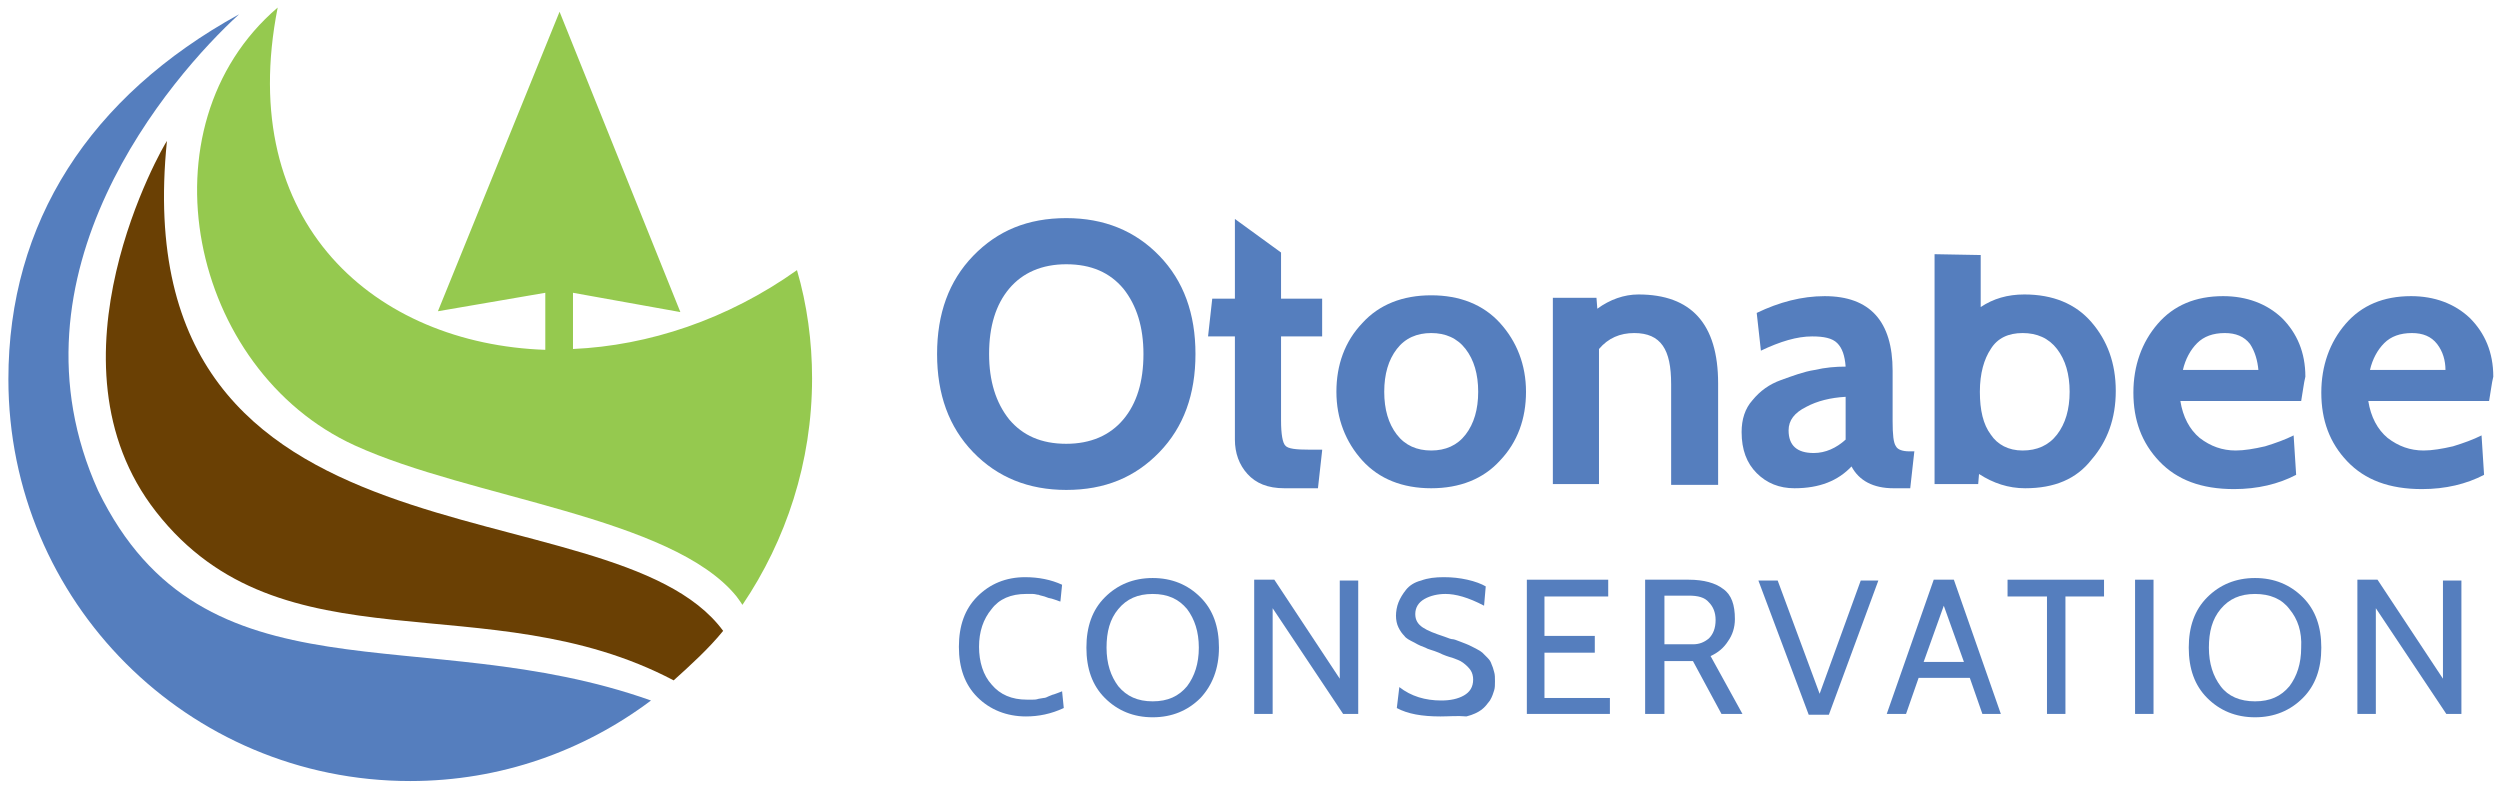
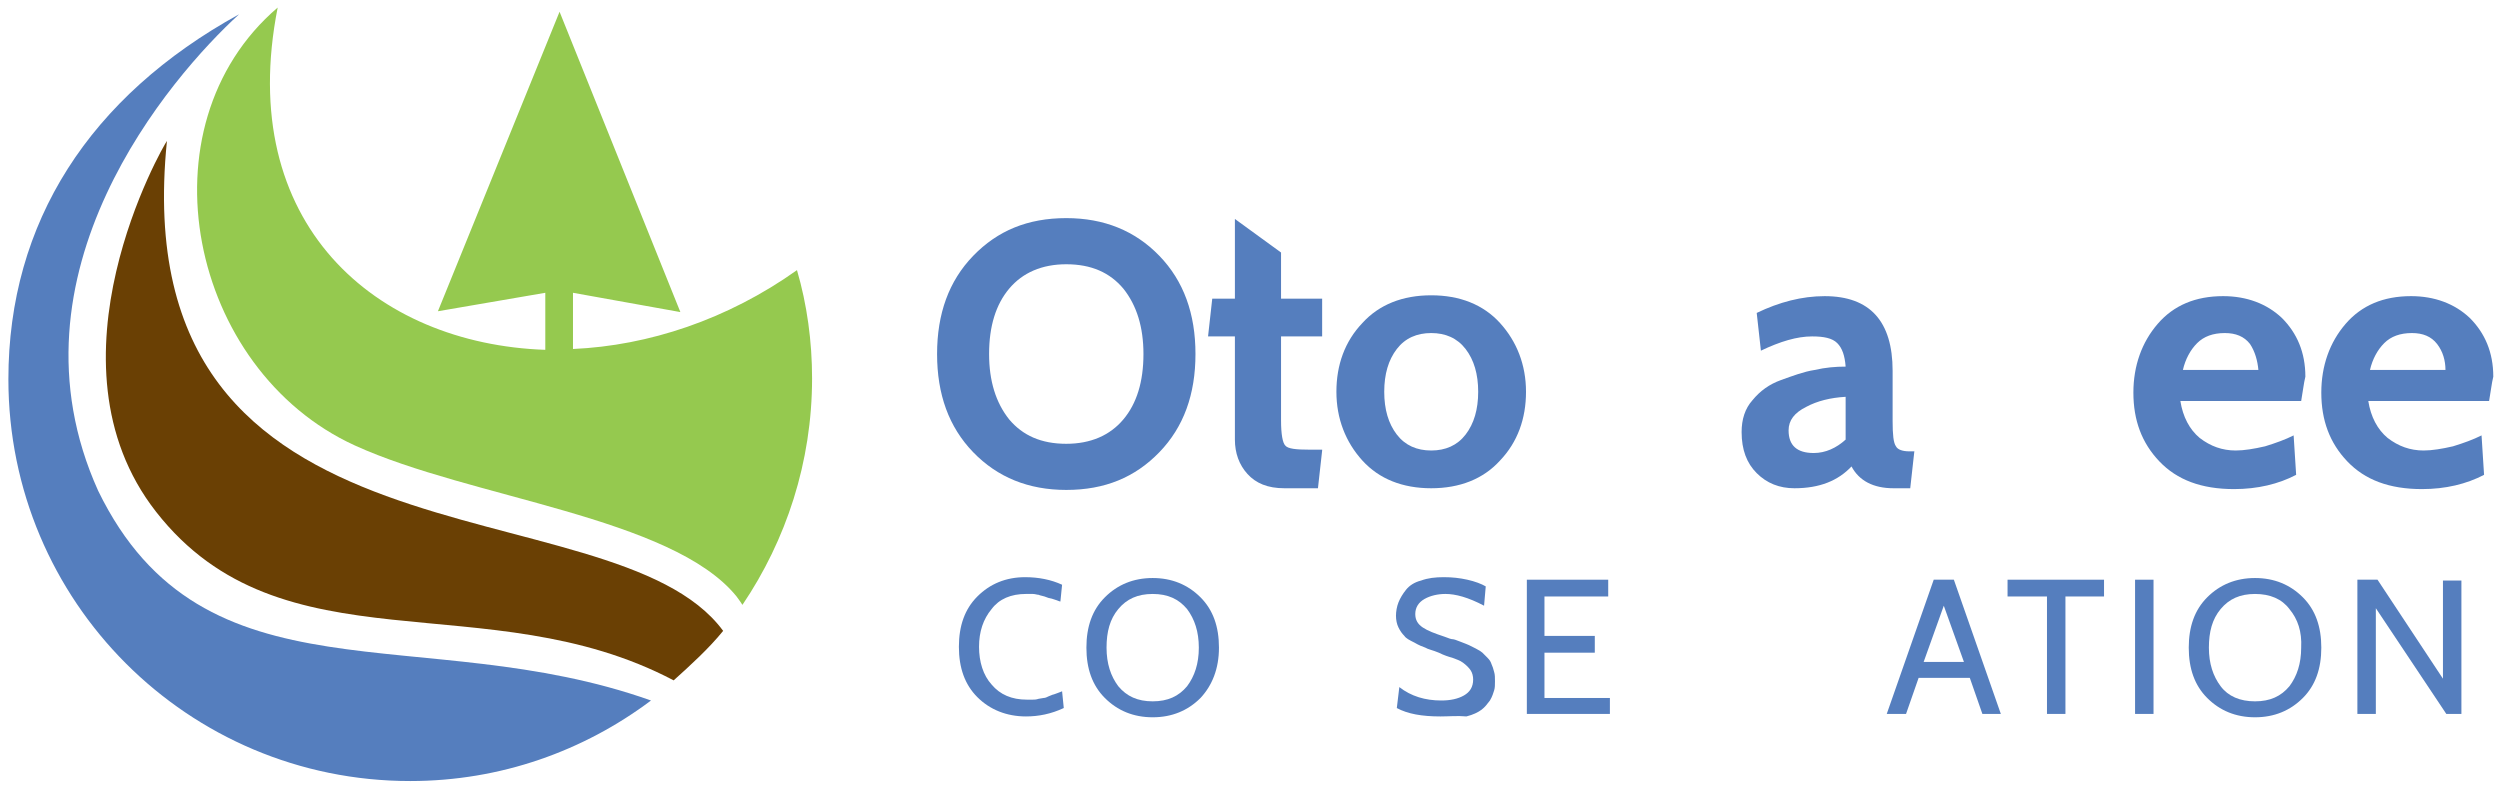
<svg xmlns="http://www.w3.org/2000/svg" version="1.1" id="Layer_1" x="0px" y="0px" viewBox="0 0 298 94" style="enable-background:new 0 0 298 94;" xml:space="preserve">
  <style type="text/css">
	.st0{fill:#557EBE;}
	.st1{fill:#6A4004;}
	.st2{fill:#95C94F;}
</style>
  <g>
    <g>
      <path class="st0" d="M138.2,53.9c-2.9,3-6.5,4.5-11.1,4.5c-4.5,0-8.2-1.5-11.1-4.5c-2.9-3-4.3-6.9-4.3-11.7    c0-4.8,1.4-8.7,4.3-11.7c2.9-3,6.5-4.5,11.1-4.5c4.5,0,8.2,1.5,11.1,4.5c2.9,3,4.3,6.9,4.3,11.7C142.5,47,141.1,50.9,138.2,53.9z     M133.9,34.4c-1.6-1.9-3.8-2.9-6.8-2.9c-2.9,0-5.2,1-6.8,2.9c-1.6,1.9-2.4,4.5-2.4,7.8c0,3.2,0.8,5.8,2.4,7.8    c1.6,1.9,3.8,2.9,6.8,2.9c2.9,0,5.2-1,6.8-2.9c1.6-1.9,2.4-4.5,2.4-7.8C136.3,39,135.5,36.4,133.9,34.4z" />
      <path class="st0" d="M157.6,53.7l-0.5,4.5h-4c-2,0-3.4-0.6-4.4-1.7c-1-1.1-1.5-2.5-1.5-4.1V40.1H144l0.5-4.5h2.7v-9.5l5.5,4v5.5    h4.9v4.5h-4.9v10c0,1.7,0.2,2.7,0.5,3c0.3,0.4,1.3,0.5,2.9,0.5H157.6z" />
      <path class="st0" d="M178.8,54.9c-2,2.2-4.8,3.3-8.2,3.3s-6.2-1.1-8.2-3.3c-2-2.2-3.1-5-3.1-8.2c0-3.2,1-6,3.1-8.2    c2-2.2,4.8-3.3,8.2-3.3s6.2,1.1,8.2,3.3c2,2.2,3.1,5,3.1,8.2C181.9,49.9,180.9,52.7,178.8,54.9z M174.7,41.6    c-1-1.3-2.4-1.9-4.1-1.9c-1.7,0-3.1,0.6-4.1,1.9c-1,1.3-1.5,3-1.5,5.1c0,2.1,0.5,3.8,1.5,5.1c1,1.3,2.4,1.9,4.1,1.9    c1.7,0,3.1-0.6,4.1-1.9c1-1.3,1.5-3,1.5-5.1C176.2,44.6,175.7,42.9,174.7,41.6z" />
-       <path class="st0" d="M204.7,57.8h-5.5v-12c0-2.1-0.3-3.6-1-4.6c-0.7-1-1.8-1.5-3.4-1.5c-1.7,0-3.1,0.6-4.2,1.9v16.1h-5.5V35.5h5.2    l0.1,1.3c1.5-1.1,3.2-1.7,4.9-1.7c6.3,0,9.5,3.5,9.5,10.6V57.8z" />
      <path class="st0" d="M228.2,53.7l-0.5,4.5h-2c-2.4,0-4.1-0.9-5-2.6c-1.6,1.7-3.8,2.6-6.8,2.6c-1.8,0-3.3-0.6-4.5-1.8    c-1.2-1.2-1.8-2.8-1.8-4.9c0-1.5,0.4-2.8,1.3-3.8c0.9-1.1,2-1.9,3.4-2.4c1.4-0.5,2.7-1,4-1.2c1.3-0.3,2.5-0.4,3.7-0.4    c-0.1-1.3-0.4-2.2-1-2.8c-0.6-0.6-1.6-0.8-3-0.8c-1.8,0-3.8,0.6-6.1,1.7l-0.5-4.5c2.7-1.3,5.4-2,8.1-2c5.4,0,8.1,3,8.1,8.9v6    c0,1.6,0.1,2.6,0.4,3c0.2,0.4,0.8,0.6,1.6,0.6H228.2z M220,52.4v-5.1c-1.8,0.1-3.4,0.5-4.7,1.2c-1.4,0.7-2.1,1.6-2.1,2.8    c0,1.8,1,2.7,3,2.7C217.6,54,218.9,53.4,220,52.4z" />
-       <path class="st0" d="M241.4,58.2c-2,0-3.8-0.6-5.5-1.7l-0.1,1.2h-5.2l0-27.4l5.5,0.1v6.2c1.5-1,3.2-1.5,5.2-1.5    c3.4,0,6.1,1.1,8,3.3c1.9,2.2,2.9,4.9,2.9,8.2c0,3.3-1,6-2.9,8.2C247.5,57.1,244.9,58.2,241.4,58.2z M241.1,39.7    c-1.7,0-3,0.6-3.8,1.9c-0.8,1.2-1.3,2.9-1.3,5.1c0,2.2,0.4,3.9,1.3,5.1c0.8,1.2,2.1,1.9,3.8,1.9c1.7,0,3.1-0.6,4.1-1.9    c1-1.3,1.5-3,1.5-5.1c0-2.1-0.5-3.8-1.5-5.1C244.2,40.3,242.8,39.7,241.1,39.7z" />
      <path class="st0" d="M274.3,47.8h-14.4c0.3,1.9,1.1,3.4,2.3,4.4c1.3,1,2.7,1.5,4.3,1.5c1,0,2.2-0.2,3.5-0.5    c1.3-0.4,2.4-0.8,3.4-1.3l0.3,4.7c-2.1,1.1-4.6,1.7-7.4,1.7c-3.9,0-6.8-1.1-8.9-3.3c-2.1-2.2-3.1-4.9-3.1-8.2c0-3.2,1-6,2.9-8.2    s4.5-3.3,7.8-3.3c2.8,0,5.2,0.9,7,2.6c1.8,1.8,2.8,4.1,2.8,7C274.6,45.7,274.5,46.7,274.3,47.8z M268.2,41c-0.7-0.9-1.7-1.3-3-1.3    c-1.4,0-2.5,0.4-3.3,1.2c-0.8,0.8-1.4,1.9-1.7,3.2h9C269.1,43,268.8,41.9,268.2,41z" />
      <path class="st0" d="M296.7,47.8h-14.4c0.3,1.9,1.1,3.4,2.3,4.4c1.3,1,2.7,1.5,4.3,1.5c1,0,2.2-0.2,3.5-0.5    c1.3-0.4,2.4-0.8,3.4-1.3l0.3,4.7c-2.1,1.1-4.6,1.7-7.4,1.7c-3.9,0-6.8-1.1-8.9-3.3c-2.1-2.2-3.1-4.9-3.1-8.2c0-3.2,1-6,2.9-8.2    s4.5-3.3,7.8-3.3c2.8,0,5.2,0.9,7,2.6c1.8,1.8,2.8,4.1,2.8,7C297,45.7,296.9,46.7,296.7,47.8z M290.5,41c-0.7-0.9-1.7-1.3-3-1.3    c-1.4,0-2.5,0.4-3.3,1.2c-0.8,0.8-1.4,1.9-1.7,3.2h9C291.5,43,291.2,41.9,290.5,41z" />
      <path class="st0" d="M122.3,85.4c-2.3,0-4.3-0.8-5.8-2.3c-1.5-1.5-2.2-3.5-2.2-6c0-2.5,0.7-4.5,2.2-6c1.5-1.5,3.4-2.3,5.7-2.3    c1.6,0,3.1,0.3,4.4,0.9l-0.2,2c-0.1,0-0.3-0.1-0.6-0.2c-0.3-0.1-0.6-0.2-0.7-0.2c-0.1,0-0.3-0.1-0.6-0.2c-0.3-0.1-0.5-0.1-0.7-0.2    c-0.2,0-0.4-0.1-0.7-0.1c-0.3,0-0.6,0-0.8,0c-1.8,0-3.2,0.6-4.1,1.8c-1,1.2-1.5,2.7-1.5,4.5c0,1.8,0.5,3.4,1.5,4.5    c1,1.2,2.4,1.8,4.2,1.8c0.2,0,0.4,0,0.7,0c0.2,0,0.4,0,0.7-0.1l0.6-0.1c0.2,0,0.4-0.1,0.6-0.2l0.5-0.2c0.1,0,0.3-0.1,0.6-0.2    c0.3-0.1,0.5-0.2,0.5-0.2l0.2,2C125.3,85.1,123.8,85.4,122.3,85.4z" />
      <path class="st0" d="M143.1,83.2c-1.5,1.5-3.4,2.3-5.7,2.3c-2.3,0-4.2-0.8-5.7-2.3c-1.5-1.5-2.2-3.5-2.2-6c0-2.5,0.7-4.5,2.2-6    c1.5-1.5,3.4-2.3,5.7-2.3c2.3,0,4.2,0.8,5.7,2.3c1.5,1.5,2.2,3.5,2.2,6C145.3,79.7,144.5,81.7,143.1,83.2z M141.5,72.6    c-1-1.2-2.3-1.8-4.1-1.8c-1.8,0-3.1,0.6-4.1,1.8s-1.4,2.7-1.4,4.6c0,1.9,0.5,3.4,1.4,4.6c1,1.2,2.3,1.8,4.1,1.8    c1.8,0,3.1-0.6,4.1-1.8c0.9-1.2,1.4-2.7,1.4-4.6C142.9,75.3,142.4,73.8,141.5,72.6z" />
-       <path class="st0" d="M161.9,85.1h-1.8l-8.4-12.6v12.6h-2.2v-16h2.4l7.8,11.8V69.2h2.2V85.1z" />
      <path class="st0" d="M171.7,85.4c-2.2,0-3.9-0.3-5.2-1l0.3-2.5c1.4,1.1,3.1,1.6,5,1.6c1.1,0,2-0.2,2.7-0.6c0.7-0.4,1.1-1,1.1-1.9    c0-0.4-0.1-0.8-0.3-1.1c-0.2-0.3-0.5-0.6-0.9-0.9c-0.4-0.3-0.8-0.4-1.3-0.6c-0.4-0.1-1-0.3-1.6-0.6c-0.7-0.3-1.3-0.4-1.6-0.6    c-0.3-0.1-0.8-0.3-1.3-0.6c-0.6-0.3-1-0.5-1.2-0.8c-0.3-0.3-0.5-0.6-0.7-1c-0.2-0.4-0.3-0.9-0.3-1.4c0-0.5,0.1-1.1,0.3-1.6    c0.2-0.5,0.5-1,0.9-1.5c0.4-0.5,1-0.9,1.8-1.1c0.8-0.3,1.7-0.4,2.7-0.4c1,0,1.9,0.1,2.8,0.3c0.9,0.2,1.7,0.5,2.2,0.8l-0.2,2.3    c-1.9-1-3.4-1.4-4.6-1.4c-0.9,0-1.8,0.2-2.5,0.6c-0.7,0.4-1.1,1-1.1,1.8c0,0.7,0.3,1.2,0.9,1.6c0.6,0.4,1.4,0.7,2.6,1.1    c0.5,0.2,0.8,0.3,1,0.3c0.1,0,0.4,0.1,0.9,0.3c0.5,0.2,0.8,0.3,1,0.4l0.8,0.4c0.4,0.2,0.7,0.4,0.8,0.5l0.6,0.6    c0.3,0.3,0.4,0.5,0.5,0.8c0.1,0.2,0.2,0.5,0.3,0.9c0.1,0.3,0.1,0.7,0.1,1.1c0,0.4,0,0.8-0.1,1.1c-0.1,0.3-0.2,0.7-0.5,1.2    c-0.3,0.4-0.6,0.8-1,1.1c-0.4,0.3-1,0.6-1.8,0.8C173.7,85.3,172.7,85.4,171.7,85.4z" />
      <path class="st0" d="M191.9,85.1H182v-16h9.7v2h-7.6v4.7h6v2h-6v5.4h7.8V85.1z" />
-       <path class="st0" d="M207.7,85.1h-2.5l-3.4-6.3h-3.4v6.3h-2.3v-16h5.2c1.8,0,3.2,0.4,4.1,1.1c1,0.7,1.4,1.9,1.4,3.6    c0,1-0.3,1.9-0.8,2.6c-0.5,0.8-1.2,1.4-2.1,1.8L207.7,85.1z M201.3,71h-2.9v5.8h3.4c0.7,0,1.3-0.2,1.9-0.7    c0.5-0.5,0.8-1.2,0.8-2.2c0-0.9-0.3-1.6-0.8-2.1C203.2,71.2,202.4,71,201.3,71z" />
-       <path class="st0" d="M223.9,69.2l-5.9,16h-2.4l-6-16h2.3l5,13.5l4.9-13.5H223.9z" />
      <path class="st0" d="M238.5,85.1h-2.2l-1.5-4.3h-6.1l-1.5,4.3h-2.3l5.6-16h2.4L238.5,85.1z M234.1,78.9l-2.4-6.7l-2.4,6.7H234.1z" />
      <path class="st0" d="M250.9,71.1h-4.7v14H244v-14h-4.7v-2h11.5V71.1z" />
      <path class="st0" d="M256.7,85.1h-2.2v-16h2.2V85.1z" />
      <path class="st0" d="M274.5,83.2c-1.5,1.5-3.4,2.3-5.7,2.3c-2.3,0-4.2-0.8-5.7-2.3c-1.5-1.5-2.2-3.5-2.2-6c0-2.5,0.7-4.5,2.2-6    c1.5-1.5,3.4-2.3,5.7-2.3c2.3,0,4.2,0.8,5.7,2.3c1.5,1.5,2.2,3.5,2.2,6C276.7,79.7,276,81.7,274.5,83.2z M272.9,72.6    c-0.9-1.2-2.3-1.8-4.1-1.8c-1.8,0-3.1,0.6-4.1,1.8c-1,1.2-1.4,2.7-1.4,4.6c0,1.9,0.5,3.4,1.4,4.6c0.9,1.2,2.3,1.8,4.1,1.8    c1.8,0,3.1-0.6,4.1-1.8c0.9-1.2,1.4-2.7,1.4-4.6C274.4,75.3,273.9,73.8,272.9,72.6z" />
      <path class="st0" d="M293.4,85.1h-1.8l-8.4-12.6v12.6H281v-16h2.4l7.8,11.8V69.2h2.2V85.1z" />
    </g>
    <g>
      <path class="st0" d="M28.5,1.7C10.7,11.5,1,26.5,1,45.2c0,26.5,21.4,47.9,47.9,47.9c10.8,0,20.7-3.6,28.7-9.6    c-27.3-9.7-53.3,0.9-65.9-25C0,32.6,20.4,9.1,28.5,1.7z" />
      <path class="st1" d="M19.9,16.8C19.5,17.3,4.6,43.1,18.6,61c15,19.2,39.5,8.4,61.7,20.1c2-1.8,4.2-3.8,5.9-5.9    C72.9,57.1,14.5,69.9,19.9,16.8z" />
      <path class="st2" d="M95,32.2c-8.3,5.9-17.7,9-26.7,9.4v-6.7l12.8,2.3L66.7,1.4L52.2,37.1L65,34.9l0,6.8C44.8,41,28,26.7,33.1,0.9    c-16.6,14.2-10.5,43.2,9.2,52.2c13.8,6.3,37.8,8.5,45.5,18c0.3,0.4,0.5,0.7,0.7,1c5.2-7.7,8.3-17,8.3-27    C96.8,40.7,96.2,36.3,95,32.2z" />
    </g>
  </g>
</svg>